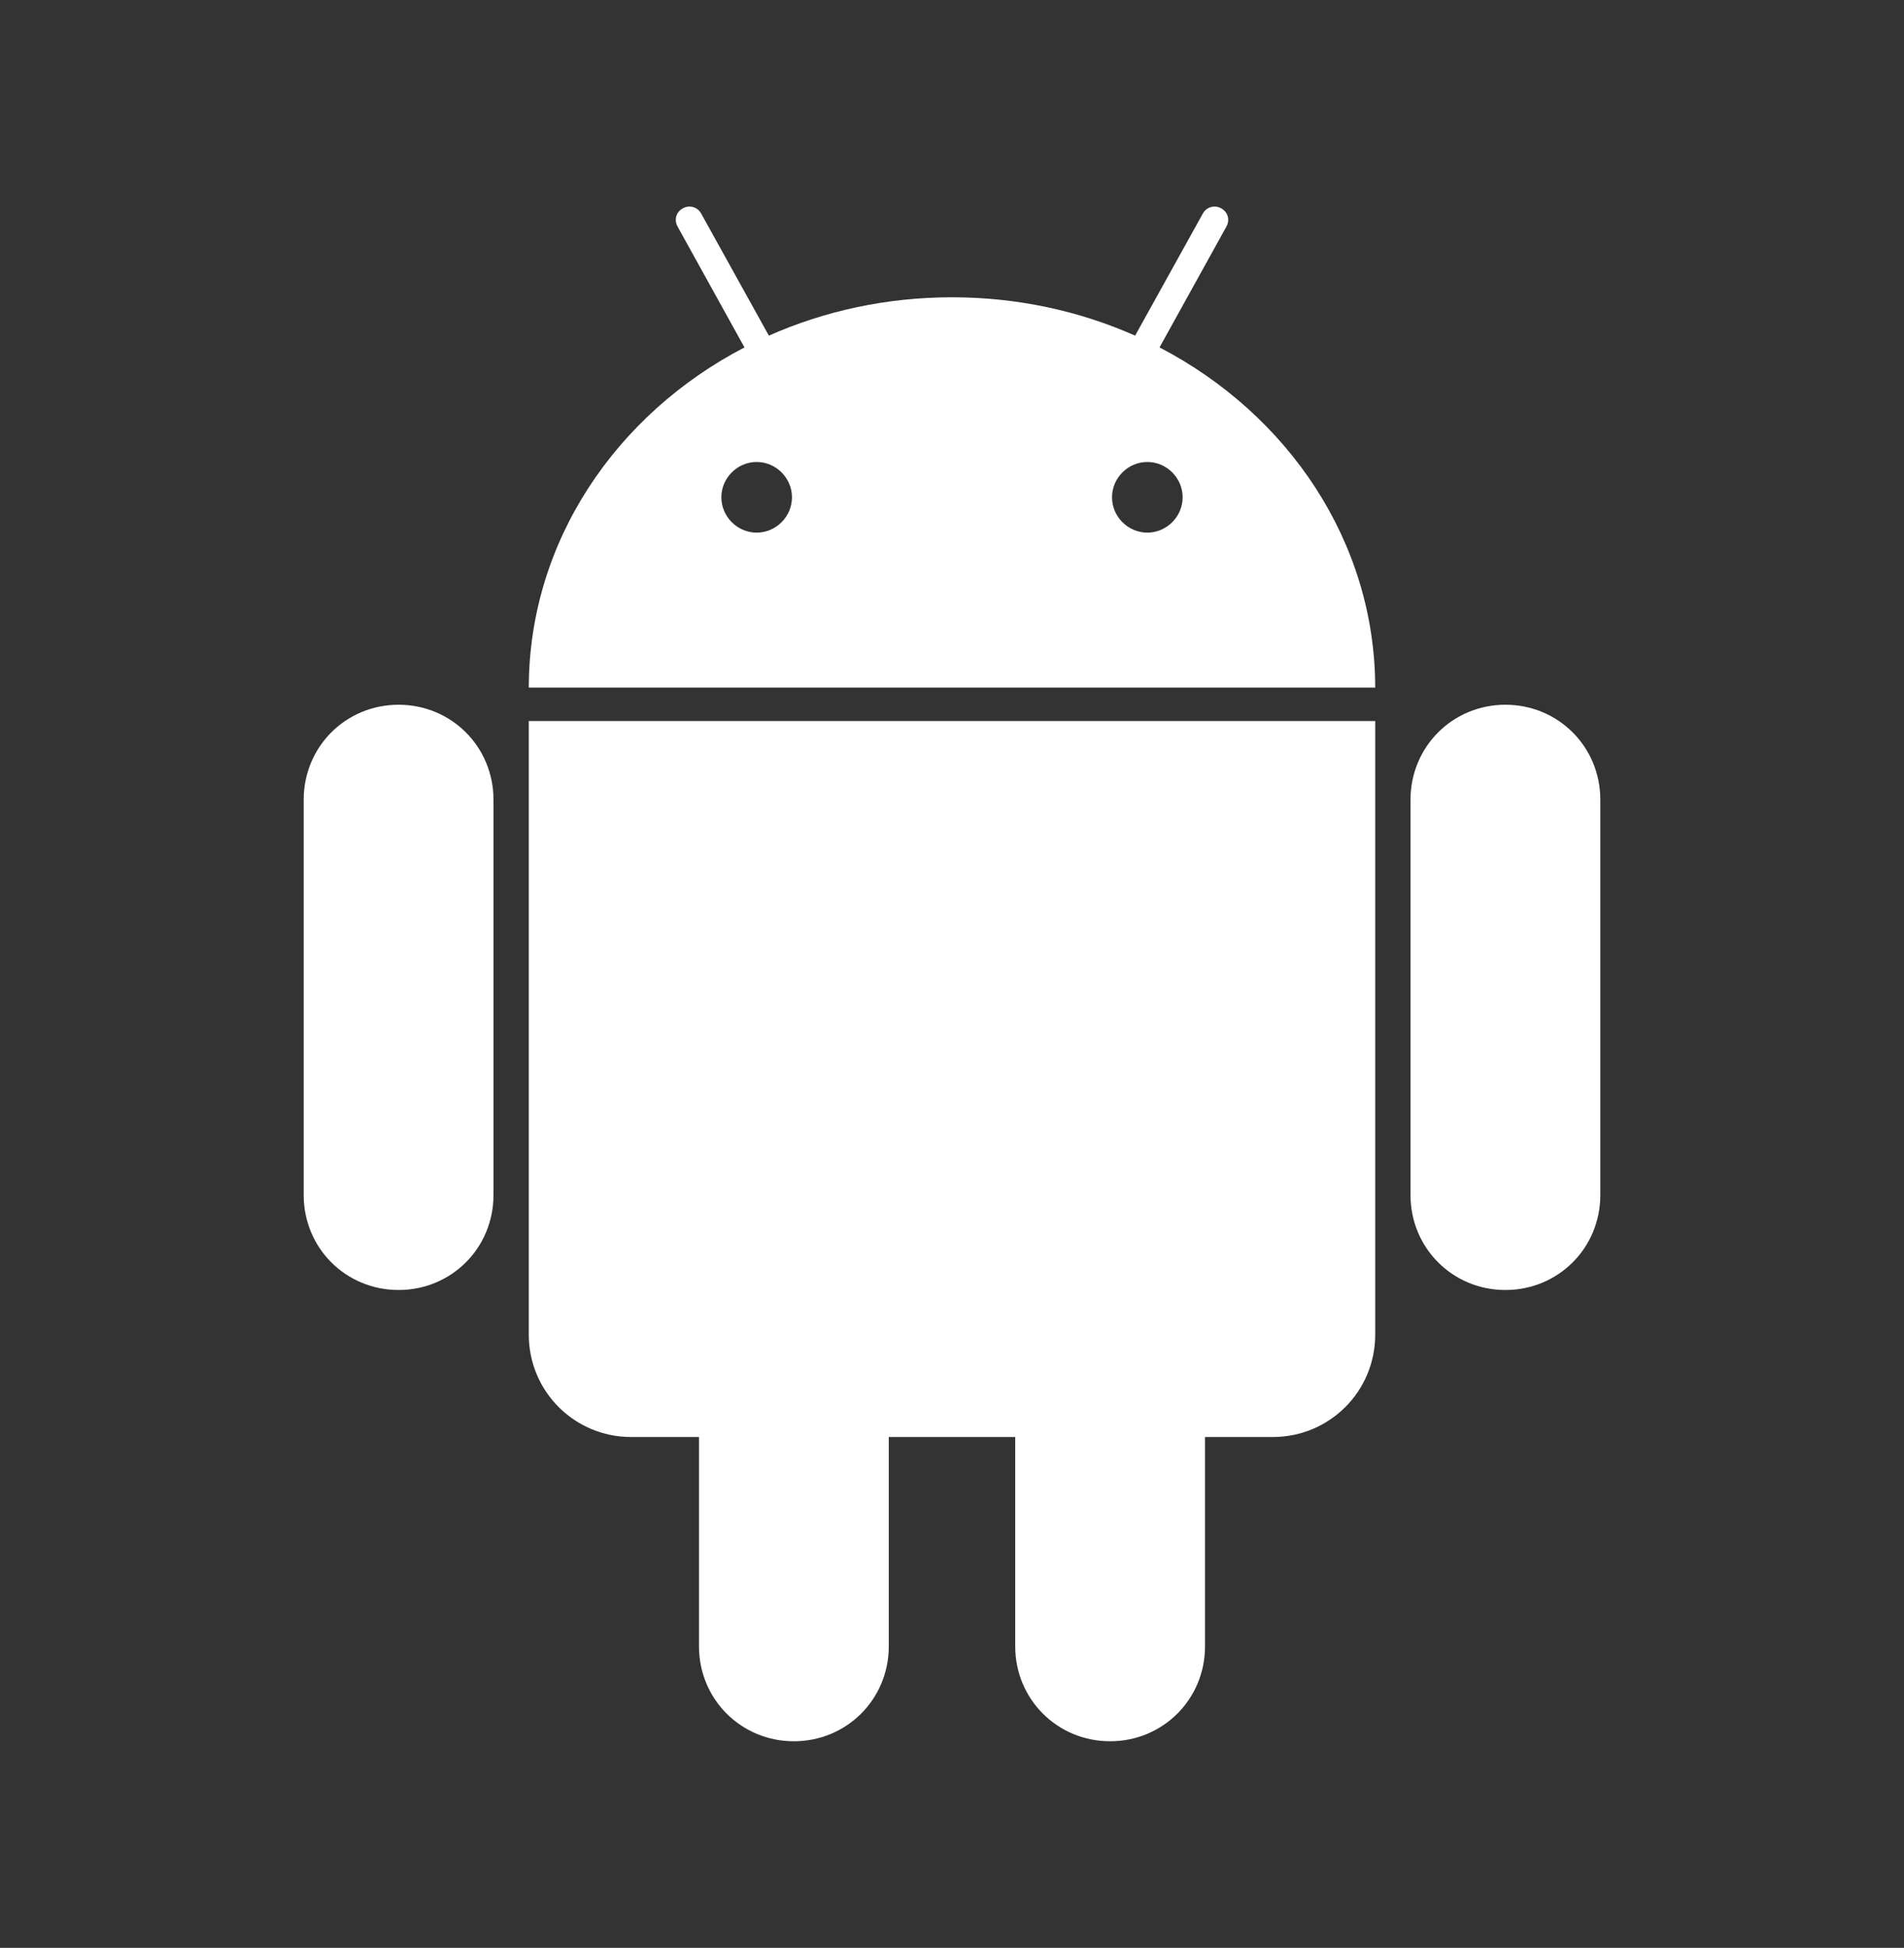
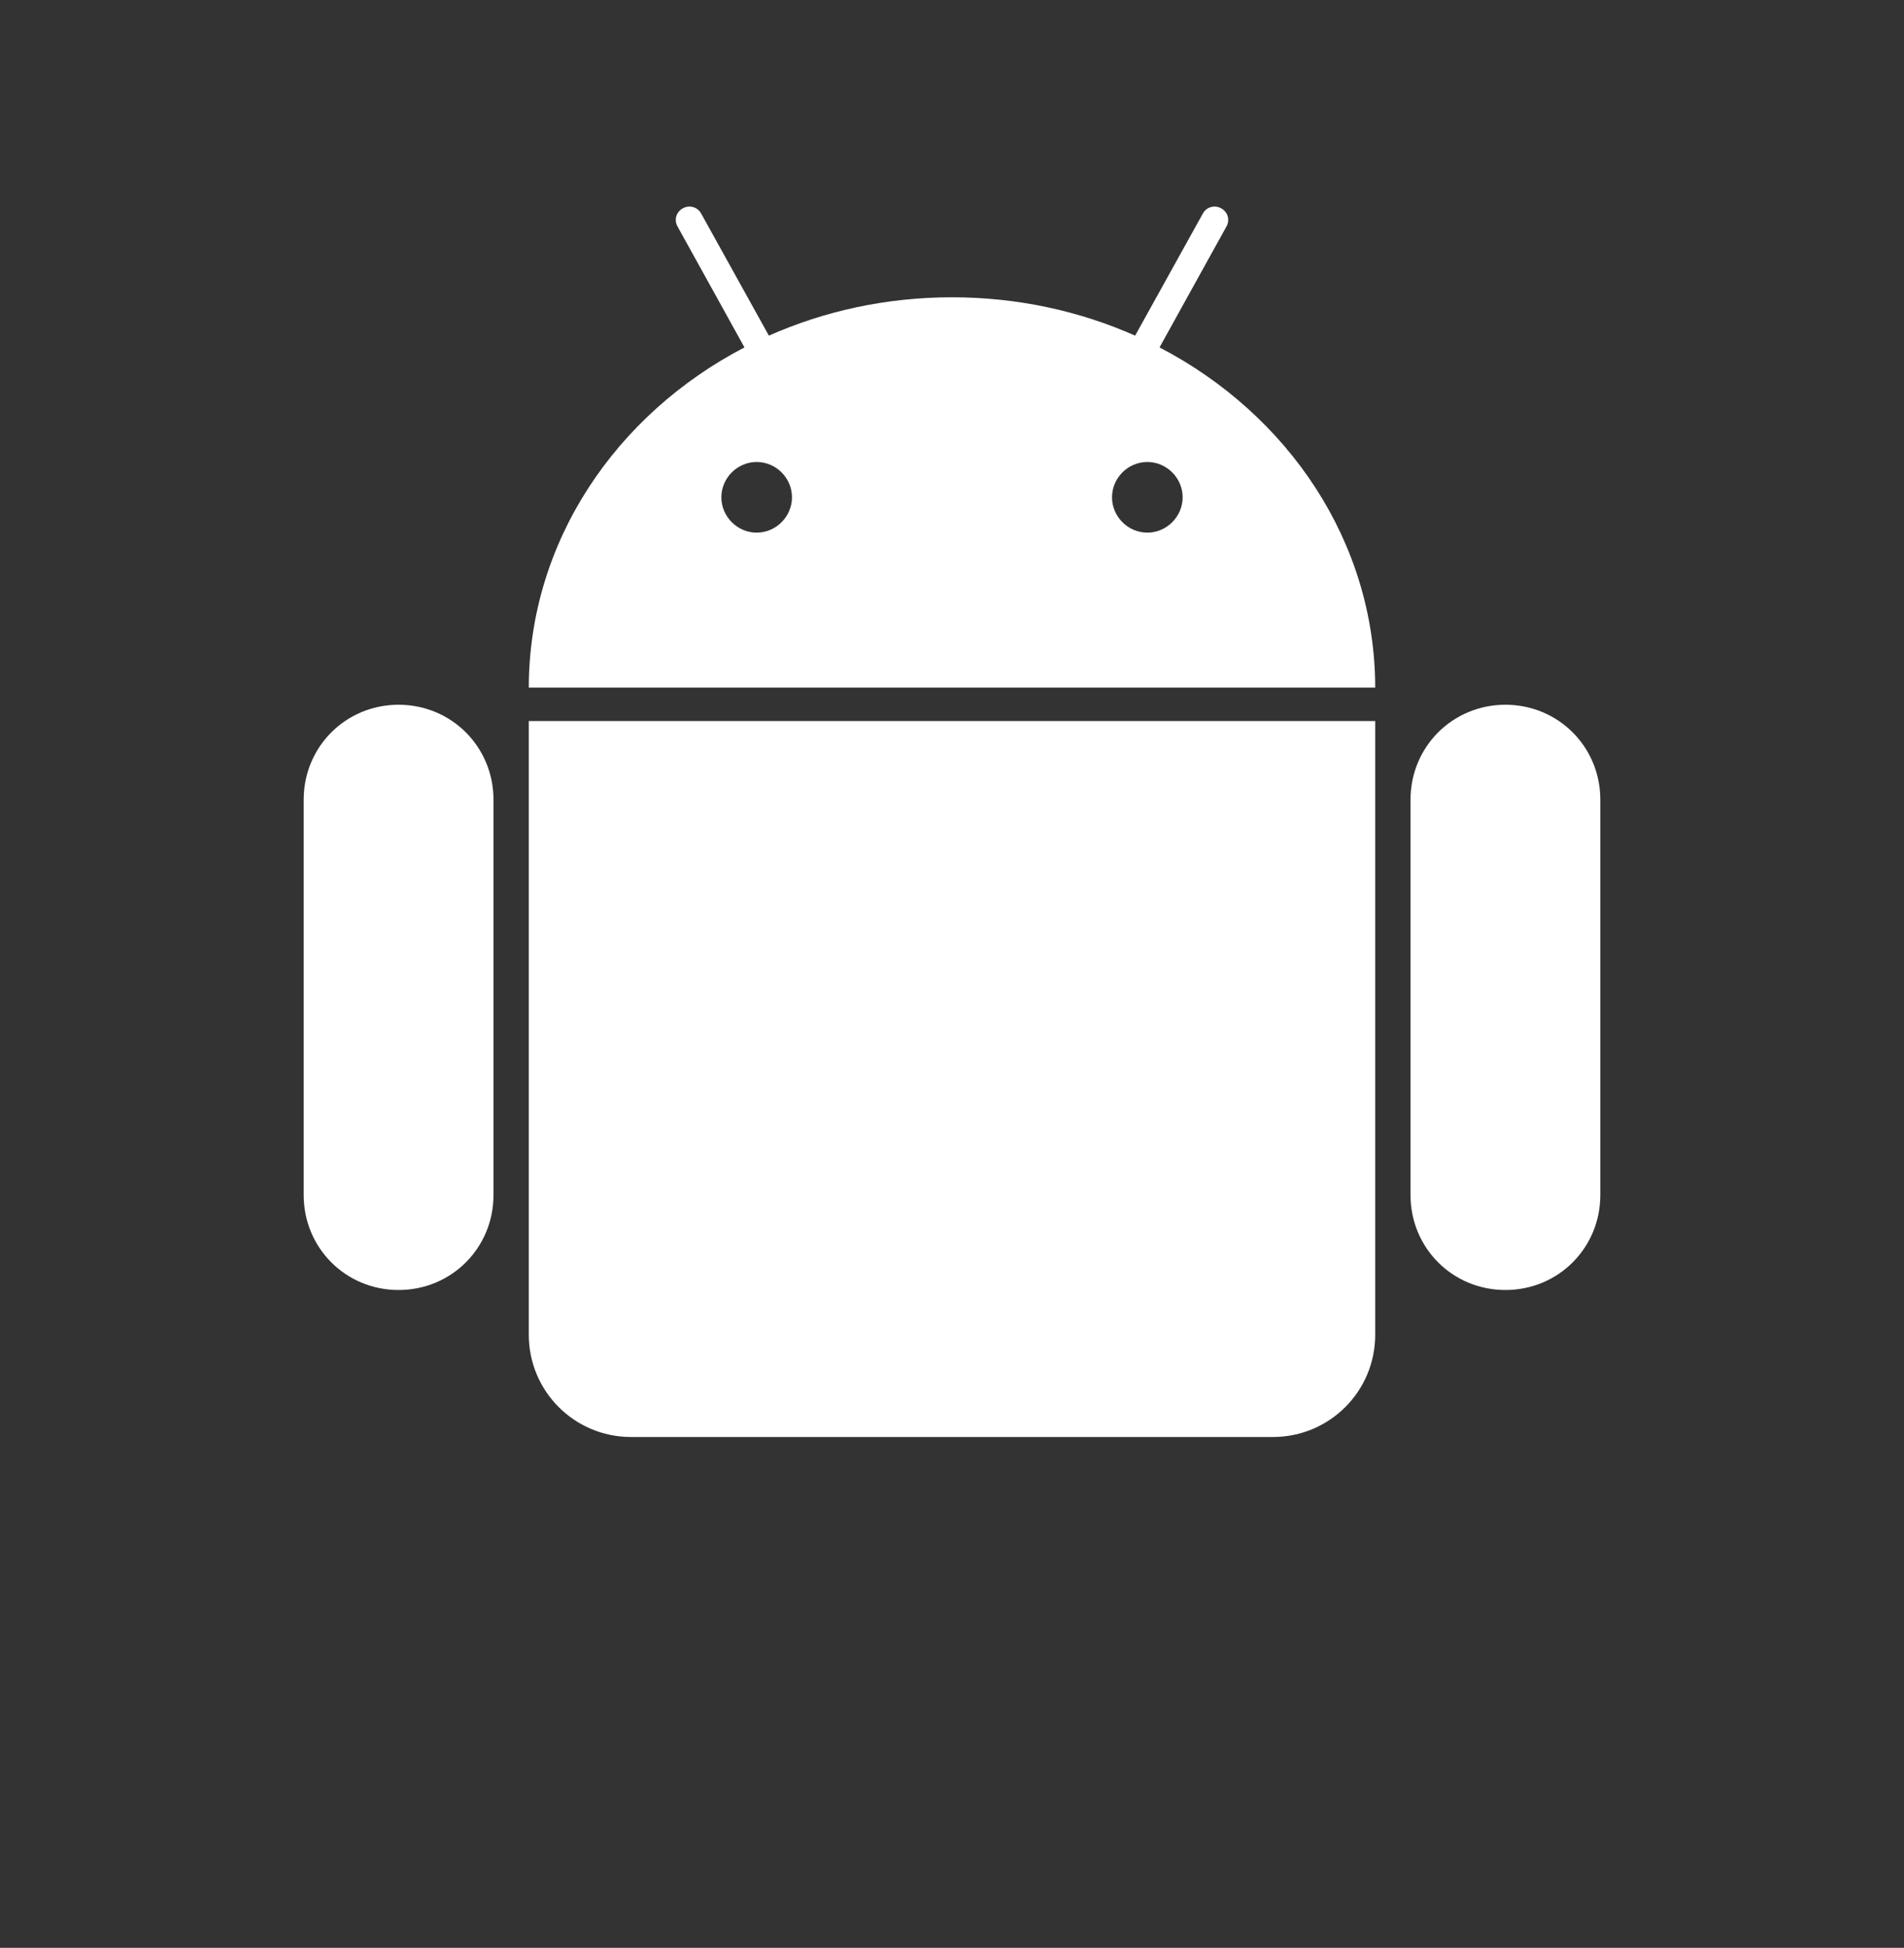
<svg xmlns="http://www.w3.org/2000/svg" width="44px" height="45px" viewBox="0 0 44 45" version="1.1">
  <rect x="0" y="0" width="44" height="45" fill="#333333" stroke="none" />
  <title>Artboard</title>
  <g id="Page-1" stroke="none" stroke-width="1" fill="none" fill-rule="evenodd">
    <g id="Artboard" transform="translate(-83, -181)" fill="#FFFFFF" fill-rule="nonzero">
      <g id="Group-2" transform="translate(83, 181.5)">
        <g id="android-svgrepo-com" transform="translate(7.018, 4.272)">
          <path d="M2.193,11.509 C0.972,11.509 0,12.481 0,13.702 L0,22.837 C0,24.059 0.972,25.03 2.193,25.03 C3.414,25.03 4.386,24.059 4.386,22.837 L4.386,13.702 C4.386,12.481 3.414,11.509 2.193,11.509 L2.193,11.509 Z M27.771,11.509 C26.55,11.509 25.578,12.481 25.578,13.702 L25.578,22.837 C25.578,24.059 26.55,25.03 27.771,25.03 C28.992,25.03 29.964,24.059 29.964,22.837 L29.964,13.702 C29.964,12.481 28.992,11.509 27.771,11.509 L27.771,11.509 Z" id="Shape" />
-           <path d="M11.328,21.934 C10.107,21.934 9.135,22.906 9.135,24.127 L9.135,33.262 C9.135,34.483 10.107,35.455 11.328,35.455 C12.549,35.455 13.521,34.483 13.521,33.262 L13.521,24.127 C13.521,22.906 12.549,21.934 11.328,21.934 L11.328,21.934 Z M18.636,21.934 C17.415,21.934 16.443,22.906 16.443,24.127 L16.443,33.262 C16.443,34.483 17.415,35.455 18.636,35.455 C19.857,35.455 20.829,34.483 20.829,33.262 L20.829,24.127 C20.829,22.906 19.857,21.934 18.636,21.934 L18.636,21.934 Z" id="Shape" />
          <path d="M24.762,11.886 L24.762,26.062 C24.762,27.371 23.707,28.426 22.397,28.426 L7.566,28.426 C6.257,28.426 5.202,27.371 5.202,26.062 L5.202,11.886 L24.762,11.886 Z M21.054,1.47972886e-05 C21.106,0.001 21.154,0.014 21.202,0.04 C21.358,0.127 21.41,0.307 21.323,0.463 L19.778,3.254 C22.75,4.801 24.758,7.74 24.762,11.113 L5.202,11.113 C5.206,7.74 7.214,4.801 10.186,3.254 L8.641,0.463 C8.554,0.307 8.606,0.127 8.762,0.04 C8.81,0.014 8.858,0.001 8.91,1.47972886e-05 C9.021,-0.001 9.126,0.054 9.185,0.161 L10.75,2.982 C12.031,2.414 13.467,2.096 14.982,2.096 C16.497,2.096 17.933,2.414 19.214,2.982 L20.779,0.161 C20.838,0.054 20.943,-0.001 21.054,1.47972886e-05 Z M10.468,5.901 C10.022,5.901 9.652,6.27 9.652,6.717 C9.652,7.163 10.022,7.533 10.468,7.533 C10.915,7.533 11.284,7.163 11.284,6.717 C11.284,6.27 10.915,5.901 10.468,5.901 Z M19.496,5.901 C19.049,5.901 18.68,6.27 18.68,6.717 C18.68,7.163 19.049,7.533 19.496,7.533 C19.942,7.533 20.312,7.163 20.312,6.717 C20.312,6.27 19.942,5.901 19.496,5.901 Z" id="Combined-Shape" />
        </g>
      </g>
    </g>
  </g>
</svg>